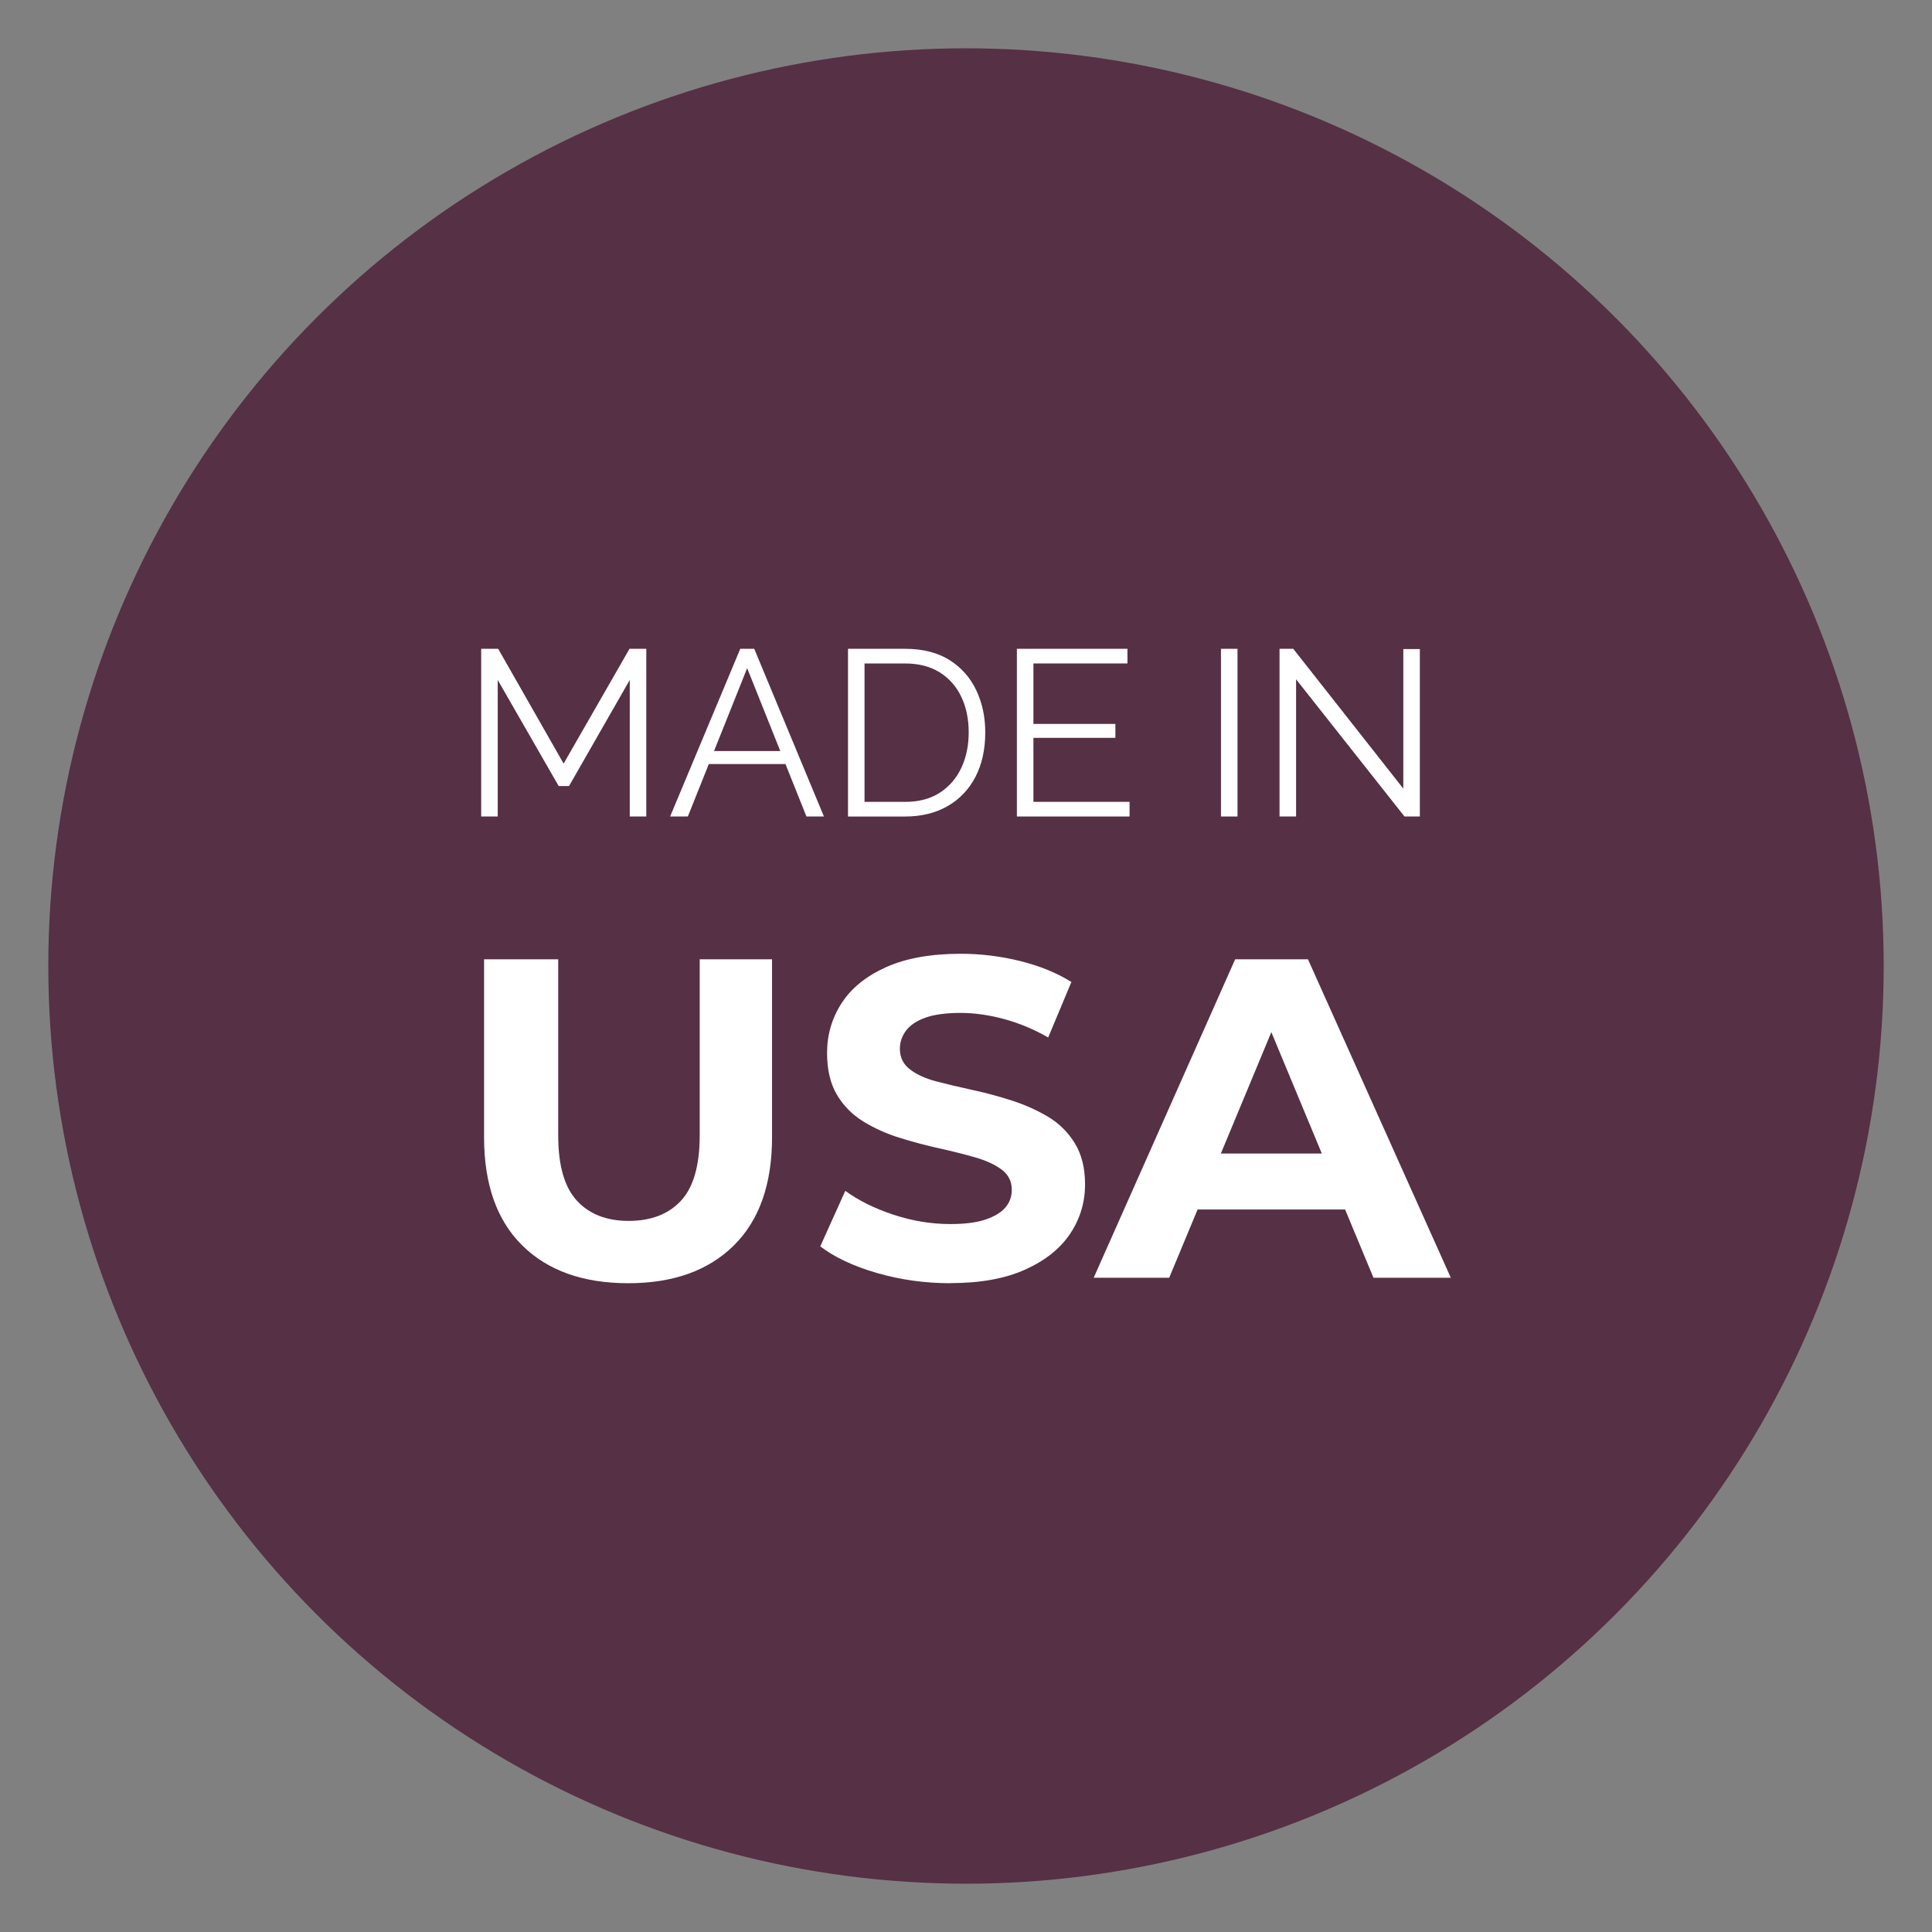
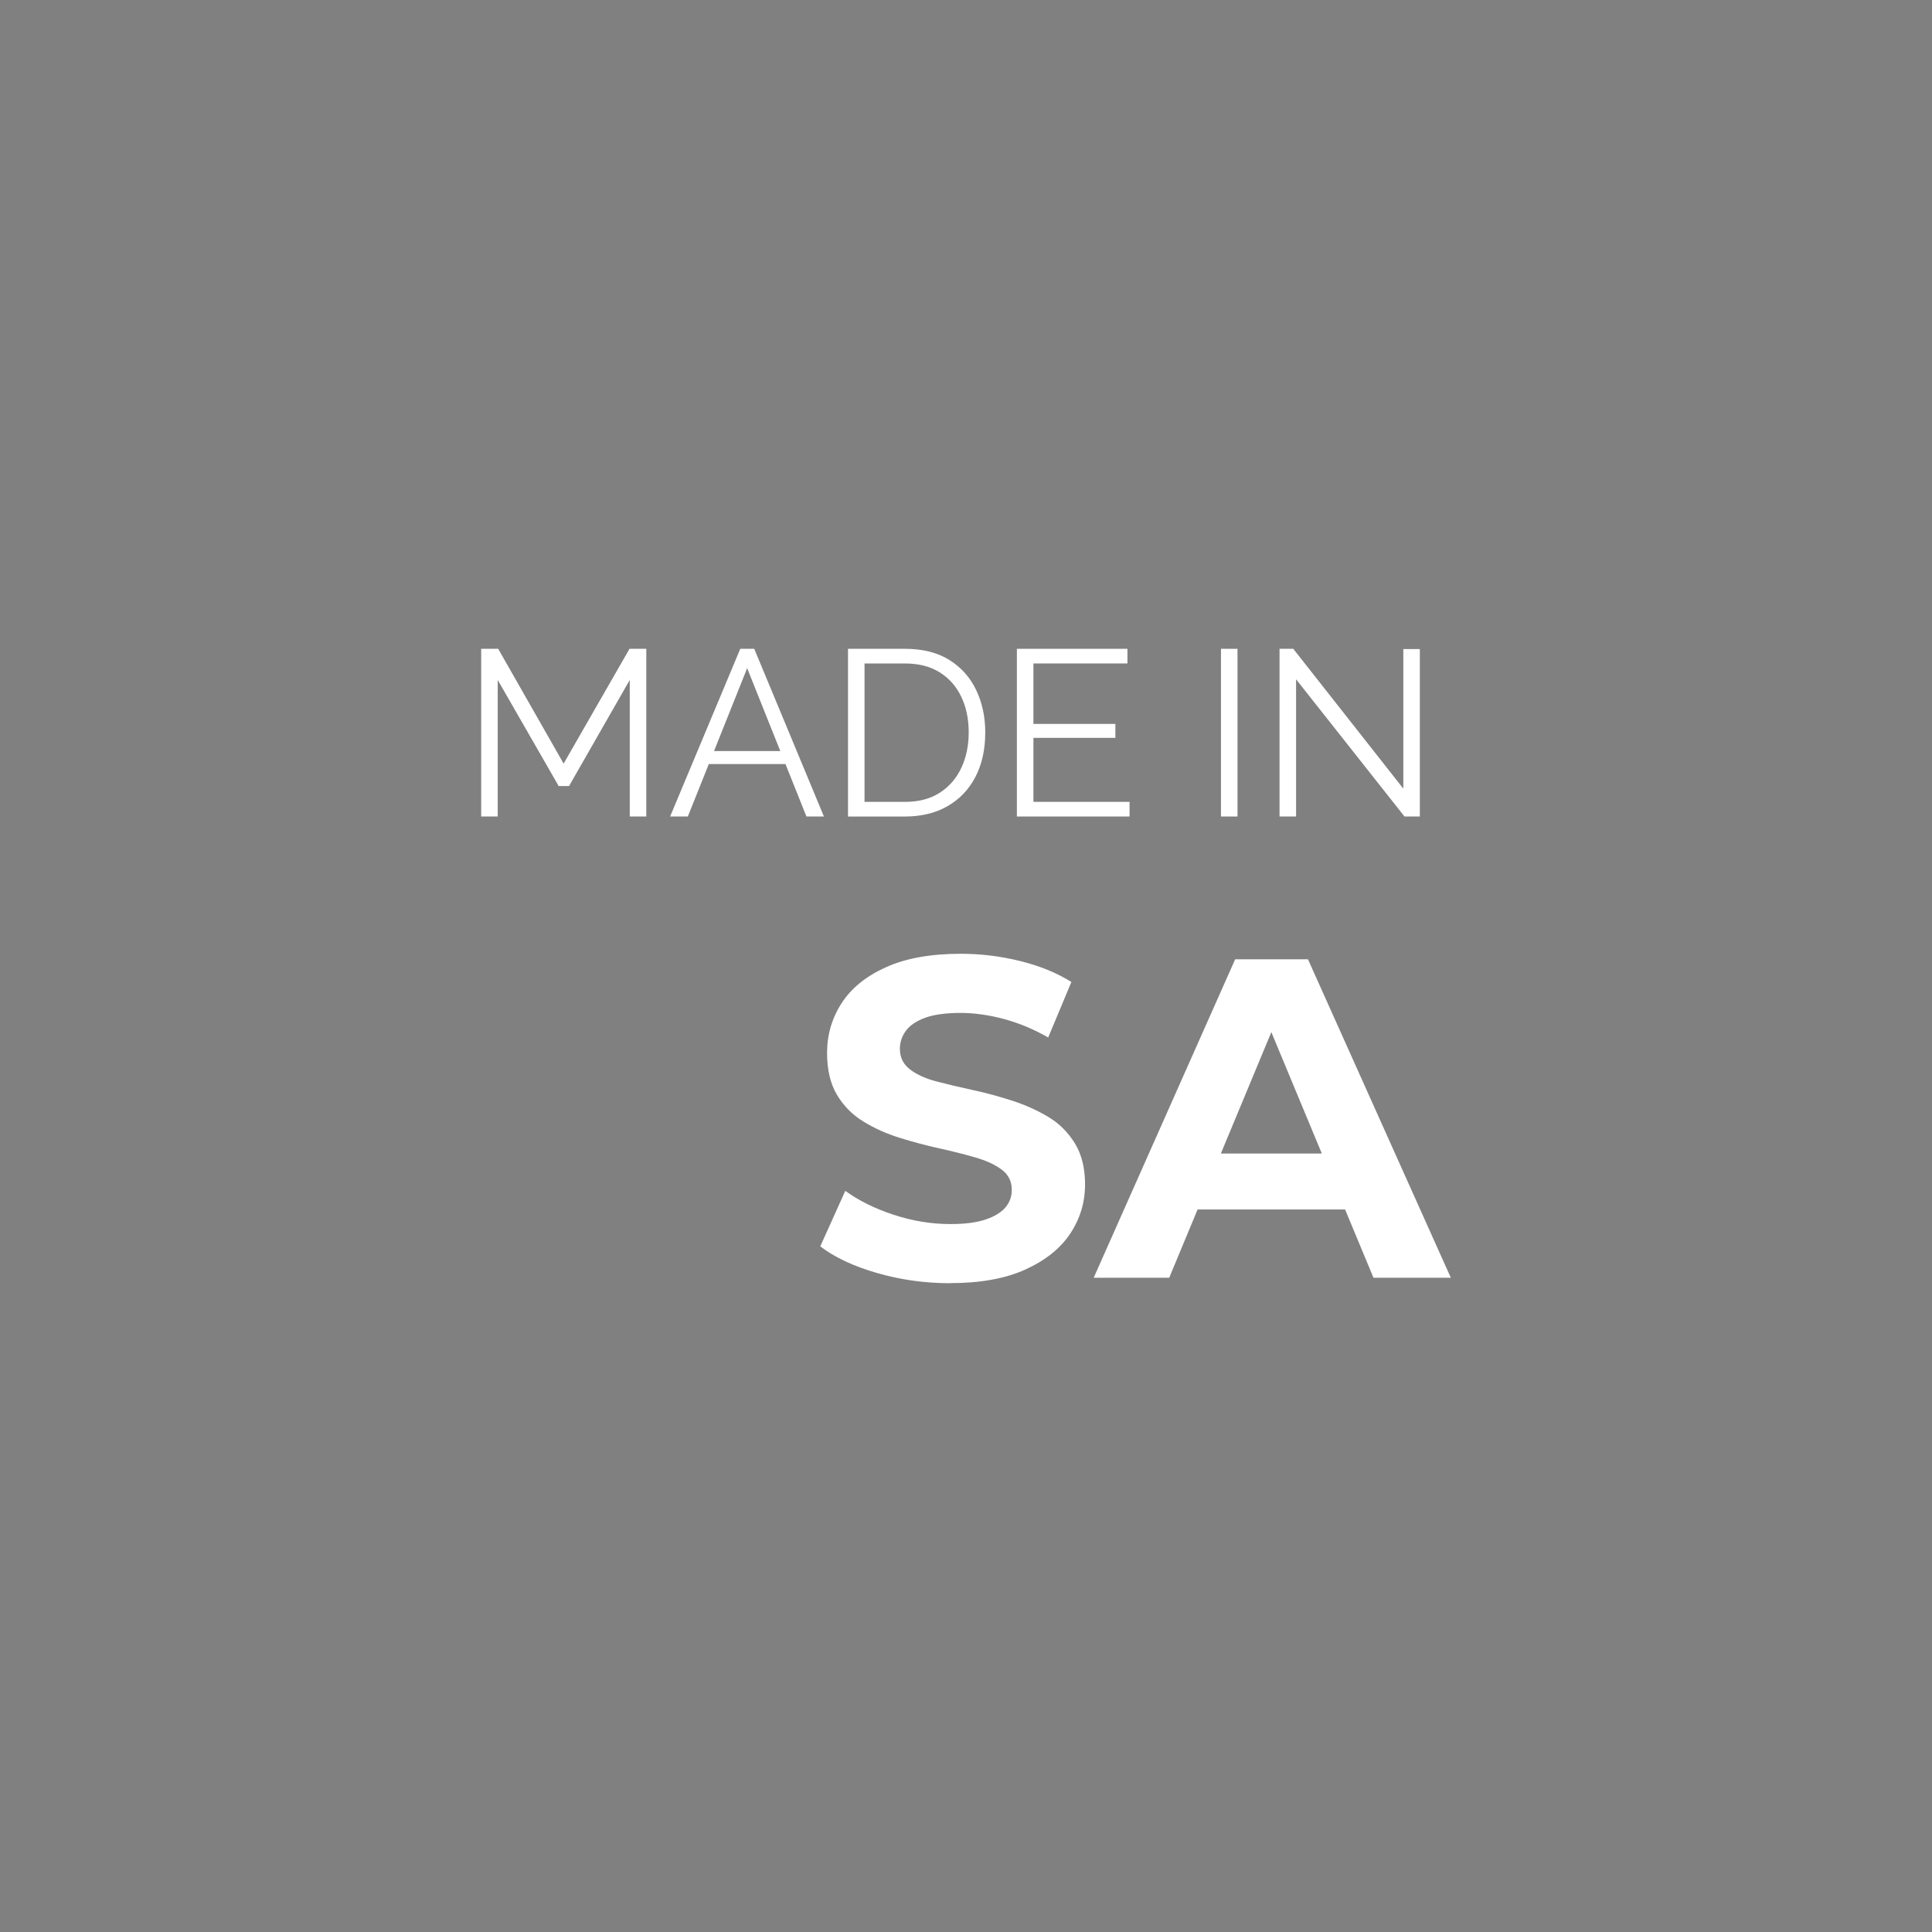
<svg xmlns="http://www.w3.org/2000/svg" id="Layer_1" viewBox="0 0 1000 1000">
  <rect x="0" y="0" width="1000" height="1000" fill="#808080" stroke="none" />
  <defs>
    <style>.cls-1{fill:#fff;}.cls-2{fill:#563044;}</style>
  </defs>
-   <circle class="cls-2" cx="500" cy="500" r="475" />
-   <path class="cls-1" d="m325.2,664.19c-23.39,0-41.68-6.51-54.87-19.54-13.19-13.03-19.78-31.71-19.78-56.04v-92.07h38.38v91.13c0,15.54,3.22,26.81,9.66,33.79,6.43,6.99,15.38,10.48,26.84,10.48s20.64-3.49,27.08-10.48c6.44-6.98,9.66-18.25,9.66-33.79v-91.13h37.44v92.07c0,24.33-6.59,43.01-19.78,56.04-13.19,13.03-31.4,19.54-54.63,19.54Z" />
  <path class="cls-1" d="m491.92,664.19c-13.19,0-25.87-1.77-38.03-5.3-12.17-3.53-21.94-8.12-29.32-13.78l12.95-28.73c6.91,5.03,15.22,9.15,24.96,12.36,9.73,3.22,19.54,4.83,29.43,4.83,7.54,0,13.62-.78,18.25-2.36,4.63-1.57,8.04-3.65,10.24-6.24,2.2-2.59,3.3-5.61,3.3-9.07,0-4.39-1.73-7.89-5.18-10.48-3.46-2.59-8.05-4.71-13.78-6.36-5.73-1.65-11.97-3.22-18.72-4.71-6.75-1.49-13.54-3.3-20.37-5.42-6.83-2.12-13.11-4.95-18.84-8.48-5.73-3.53-10.28-8.16-13.66-13.89-3.38-5.73-5.06-12.91-5.06-21.55,0-9.42,2.51-18.01,7.54-25.79,5.02-7.77,12.67-13.97,22.96-18.6,10.28-4.63,23.19-6.95,38.74-6.95,10.36,0,20.6,1.26,30.73,3.77,10.13,2.51,18.96,6.12,26.49,10.83l-12.01,28.73c-7.38-4.24-14.99-7.42-22.84-9.54-7.85-2.12-15.39-3.18-22.61-3.18s-13.58.82-18.13,2.47c-4.56,1.65-7.89,3.89-10.01,6.71-2.12,2.83-3.18,5.97-3.18,9.42,0,4.4,1.73,7.93,5.18,10.6,3.45,2.67,8.01,4.75,13.66,6.24,5.65,1.49,11.93,2.98,18.84,4.47,6.91,1.49,13.74,3.34,20.49,5.53,6.75,2.2,12.95,4.99,18.6,8.36,5.65,3.38,10.24,7.93,13.78,13.66,3.53,5.73,5.3,12.83,5.3,21.31,0,9.26-2.55,17.74-7.65,25.43-5.1,7.69-12.83,13.89-23.2,18.6-10.36,4.71-23.31,7.06-38.85,7.06Z" />
  <path class="cls-1" d="m566.09,661.36l73.23-164.83h37.68l73.94,164.83h-40.03l-60.52-145.53h15.31l-60.52,145.53h-39.09Zm36.97-35.32l9.66-28.96h85.24l9.89,28.96h-104.79Z" />
  <path class="cls-1" d="m325.96,422.62v-70.67l-31.42,54.89h-5.38l-31.54-54.89v70.67h-8.56v-86.8h8.8l33.87,59.42,34.11-59.42h8.68v86.8h-8.56Z" />
  <path class="cls-1" d="m383.18,335.81h7.21l36.07,86.8h-9.05l-10.85-27.14h-39.68l-10.85,27.14h-9.17l36.31-86.8Zm20.7,52.94l-17.15-42.91-17.15,42.91h34.3Z" />
  <path class="cls-1" d="m438.93,422.62v-86.8h29.46c9.21,0,16.89,1.94,23.05,5.81,6.15,3.87,10.78,9.09,13.88,15.65,3.1,6.56,4.65,13.84,4.65,21.82,0,8.8-1.69,16.46-5.07,22.99-3.38,6.52-8.19,11.57-14.43,15.16-6.24,3.59-13.59,5.38-22.07,5.38h-29.46Zm62.47-43.52c0-6.93-1.28-13.08-3.85-18.46-2.57-5.38-6.3-9.6-11.19-12.65s-10.88-4.58-17.97-4.58h-20.91v71.64h20.91c7.17,0,13.21-1.59,18.09-4.77,4.89-3.18,8.6-7.48,11.13-12.9,2.53-5.42,3.79-11.51,3.79-18.28Z" />
  <path class="cls-1" d="m584.66,415.04v7.58h-58.32v-86.8h57.22v7.58h-48.66v31.3h42.42v7.21h-42.42v33.13h49.76Z" />
  <path class="cls-1" d="m631.97,422.62v-86.8h8.56v86.8h-8.56Z" />
  <path class="cls-1" d="m670.85,351.58v71.03h-8.56v-86.8h7.09l56.97,72.38v-72.25h8.56v86.68h-7.95l-56.12-71.03Z" />
</svg>